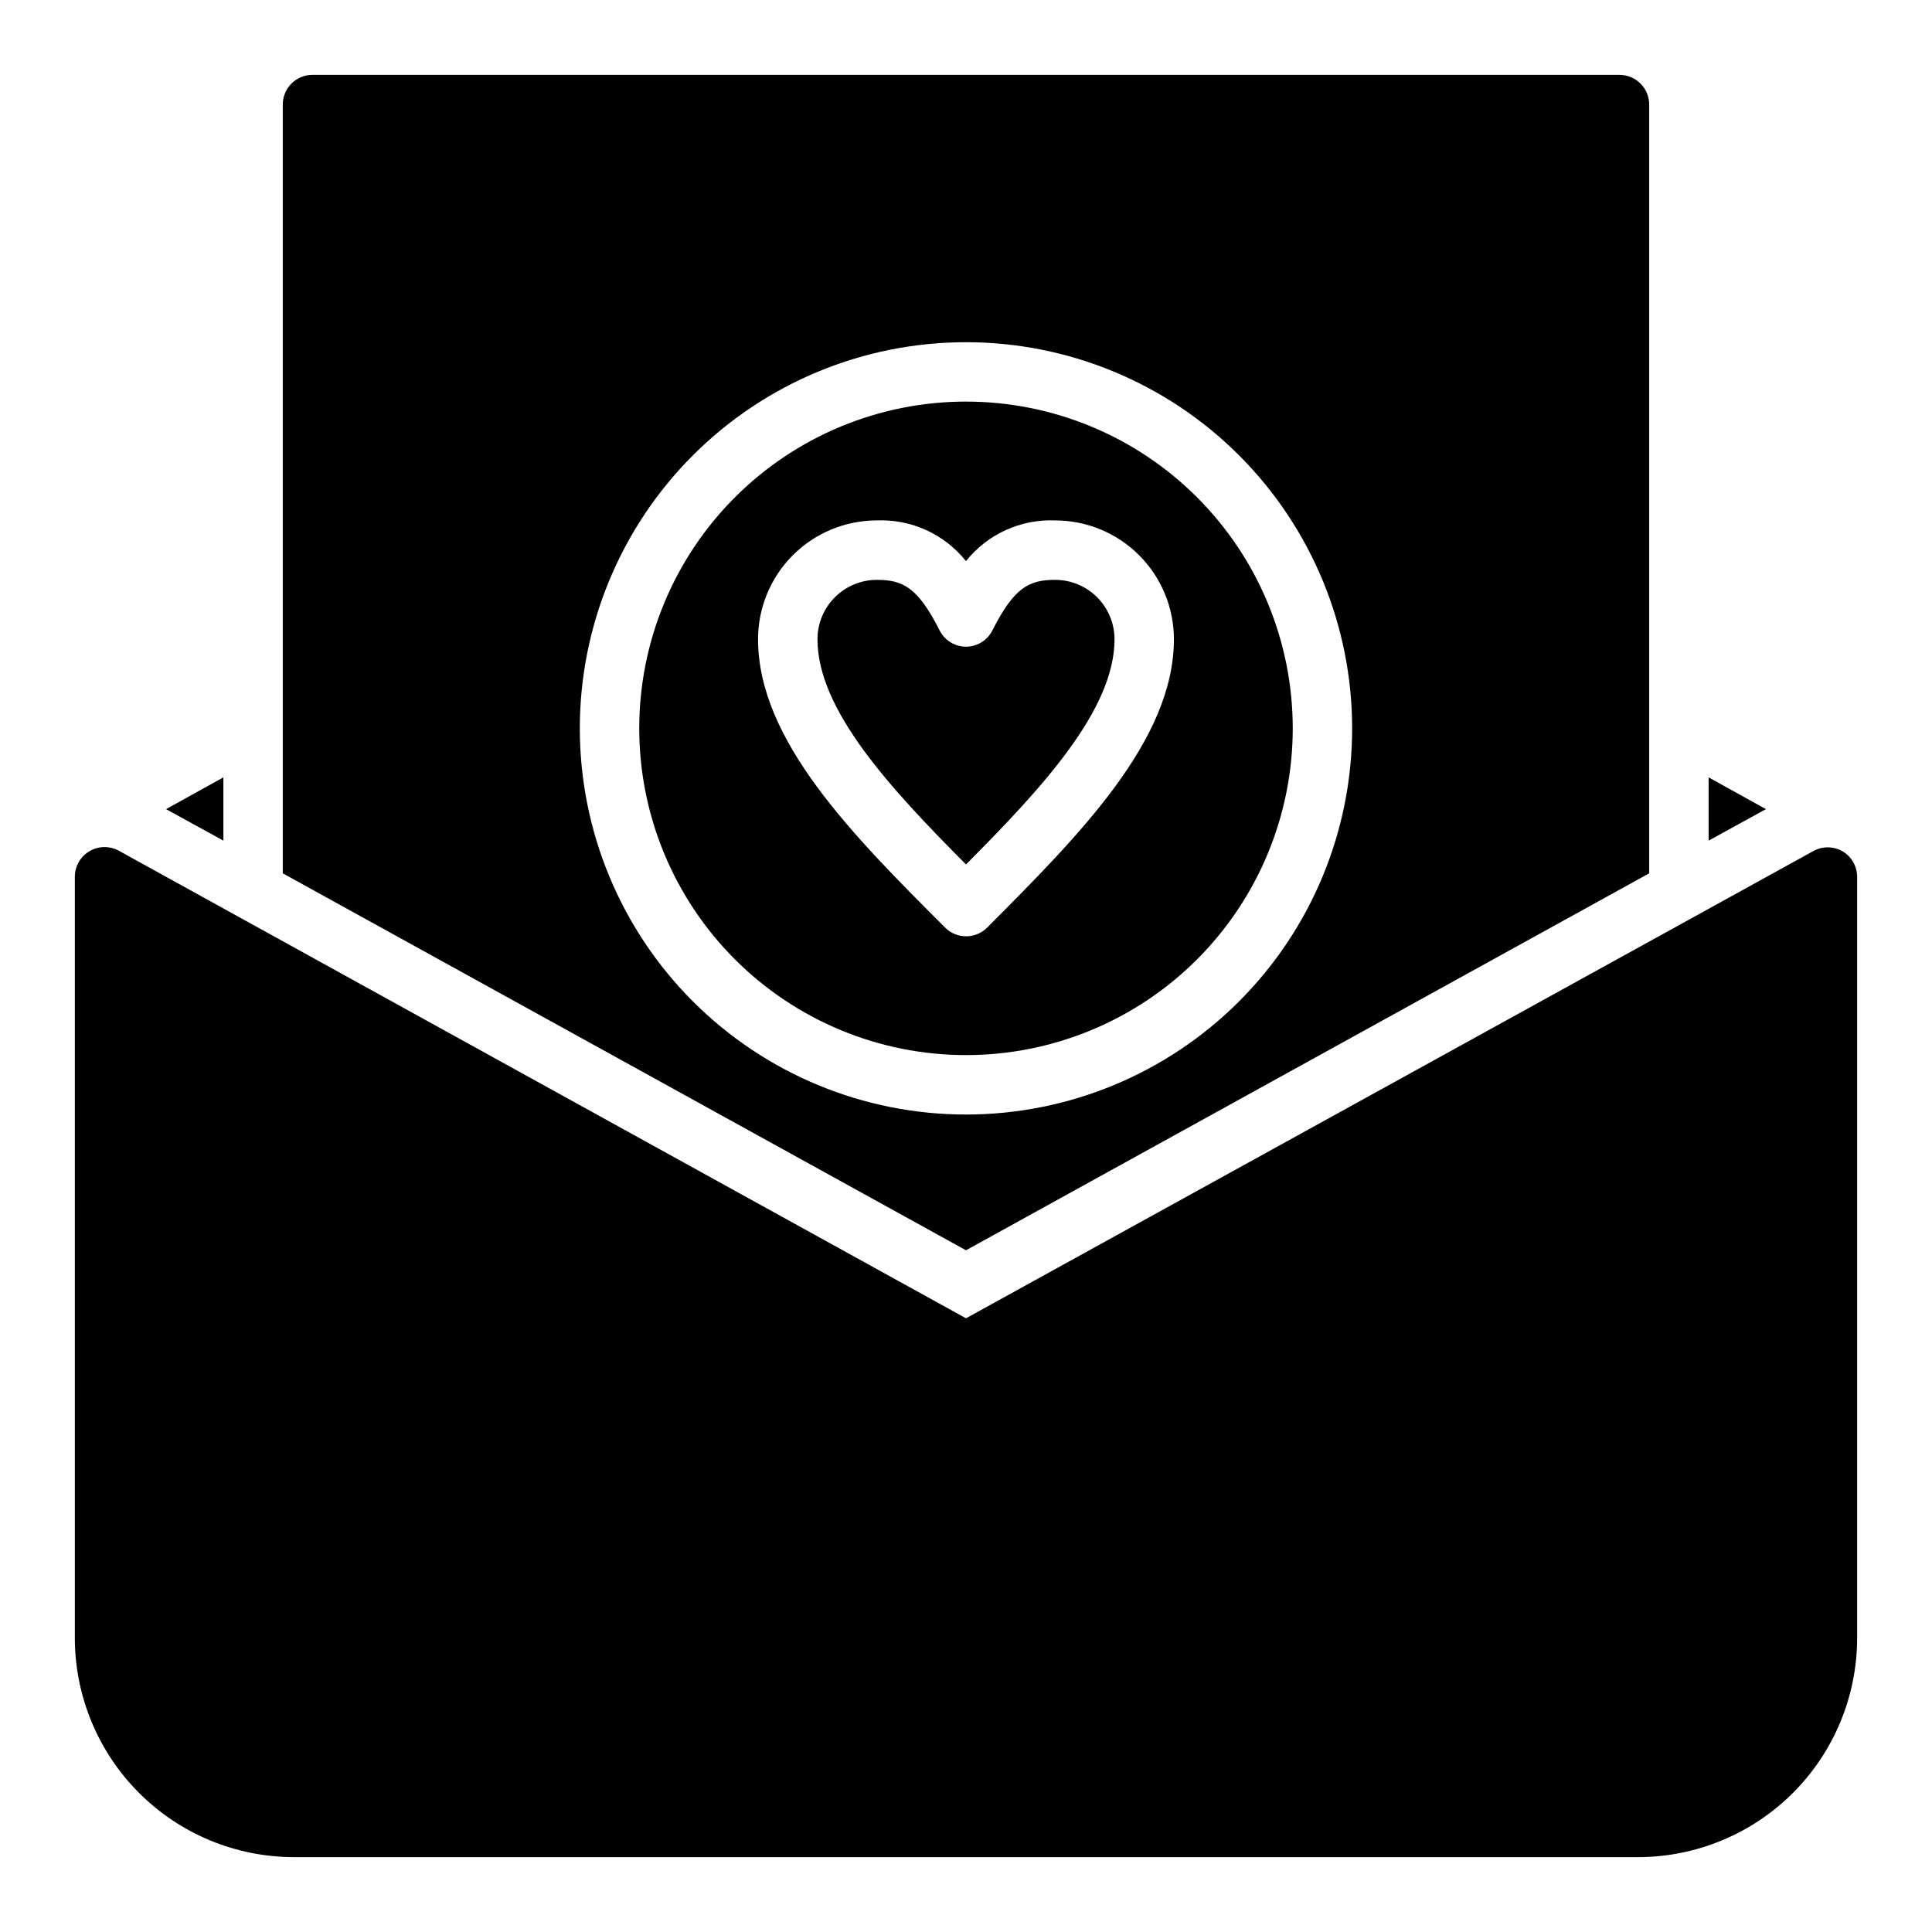
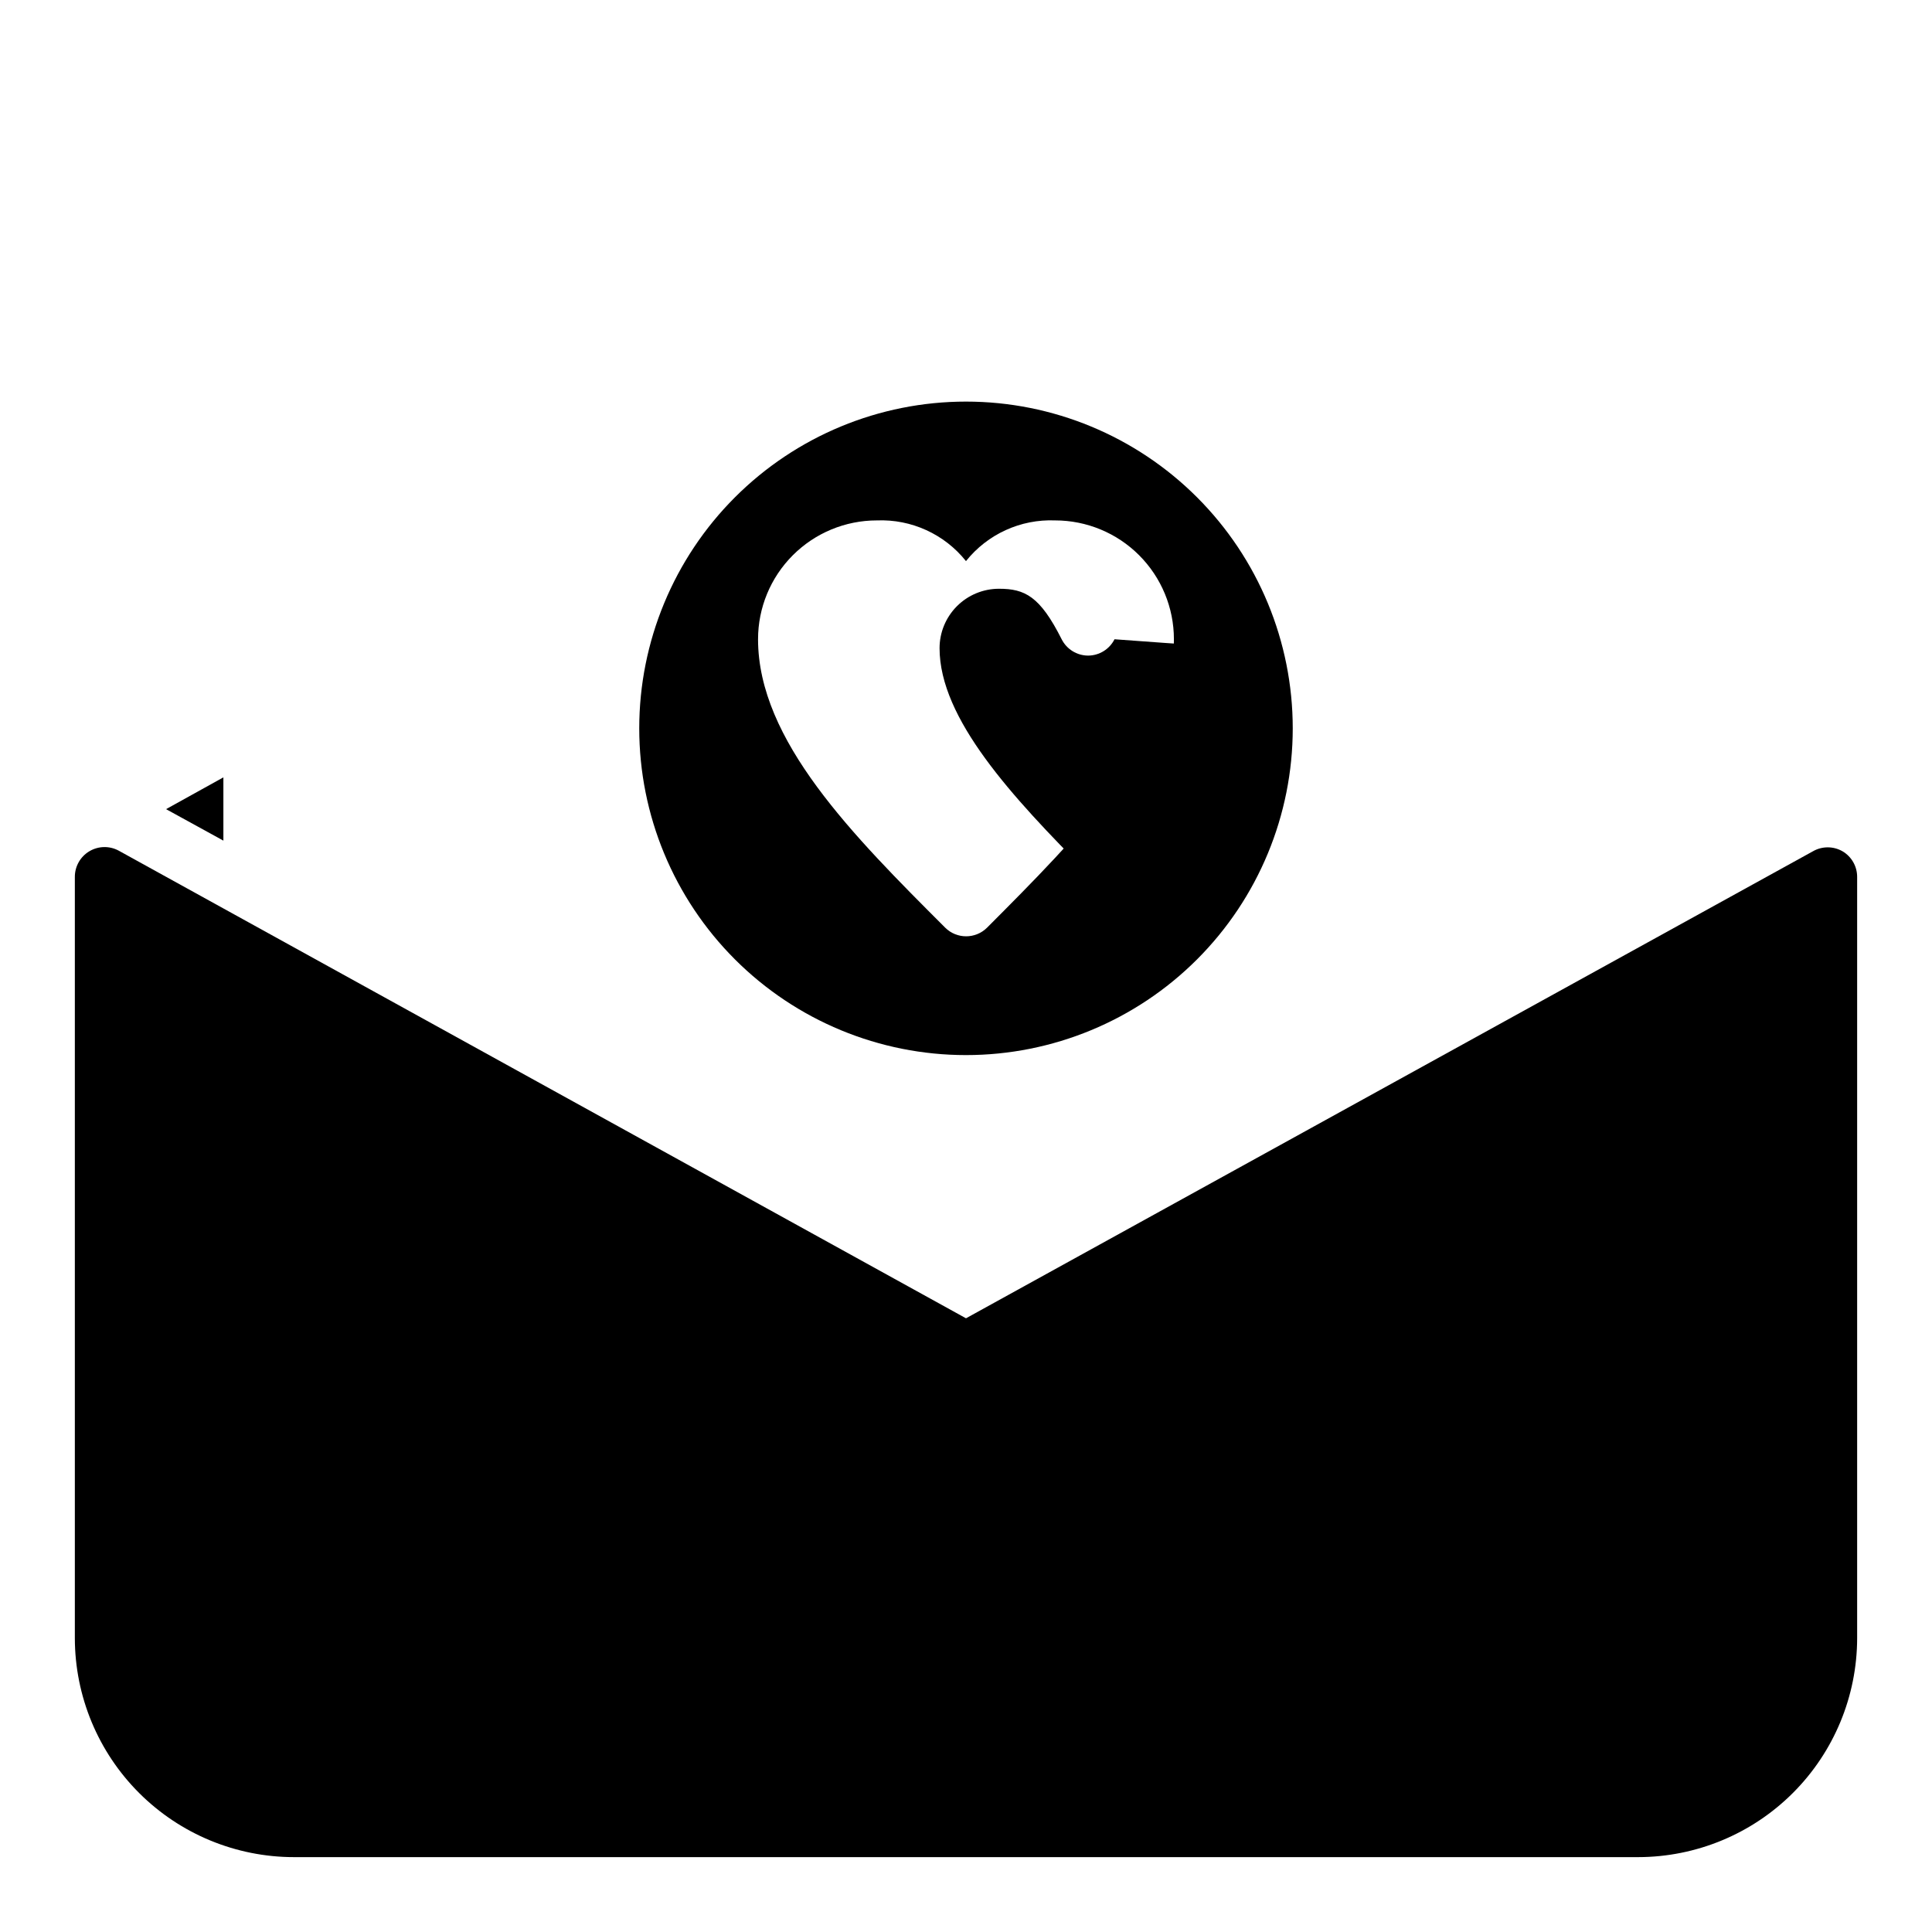
<svg xmlns="http://www.w3.org/2000/svg" fill="#000000" width="800px" height="800px" version="1.1" viewBox="144 144 512 512">
  <g>
    <path d="m632.3 369.61c-2.434-1.406-5.434-1.406-7.871 0l-224.43 123.75-224.51-123.91c-2.441-1.336-5.41-1.281-7.801 0.141-2.394 1.422-3.856 4.004-3.852 6.789v201.76c0.023 15.395 6.152 30.152 17.047 41.031 10.891 10.879 25.656 16.988 41.051 16.988h356.21c15.383-0.023 30.129-6.141 41.004-17.016s16.992-25.621 17.016-41.004v-201.76c0-2.781-1.469-5.352-3.859-6.769z" />
    <path d="m486.59 337.02c0-22.969-9.121-44.992-25.363-61.23-16.238-16.238-38.262-25.363-61.227-25.363-22.969 0-44.992 9.125-61.23 25.363s-25.363 38.262-25.363 61.23c0 22.965 9.125 44.988 25.363 61.23 16.238 16.238 38.262 25.359 61.23 25.359 22.965 0 44.988-9.121 61.227-25.359 16.242-16.242 25.363-38.266 25.363-61.23zm-141.7-23.617c0-8.352 3.316-16.359 9.223-22.266s13.914-9.223 22.266-9.223c9.141-0.367 17.91 3.637 23.617 10.785 5.703-7.148 14.477-11.152 23.613-10.785 8.352 0 16.363 3.316 22.266 9.223 5.906 5.906 9.223 13.914 9.223 22.266 0 26.844-25.191 52.035-49.516 76.438-3.07 3.051-8.027 3.051-11.098 0-24.402-24.402-49.594-49.594-49.594-76.438z" />
-     <path d="m439.36 313.41c0-4.176-1.66-8.18-4.613-11.133-2.953-2.953-6.957-4.609-11.133-4.609-6.848 0-10.863 1.969-16.609 13.383v-0.004c-1.332 2.648-4.043 4.324-7.004 4.332-2.965-0.008-5.672-1.684-7.008-4.332-5.746-11.414-9.762-13.379-16.609-13.379-4.176 0-8.18 1.656-11.133 4.609-2.953 2.953-4.613 6.957-4.613 11.133 0 18.656 19.129 39.359 39.359 59.672 20.234-20.312 39.363-41.016 39.363-59.672z" />
-     <path d="m596.8 350.01v16.766l15.191-8.344z" />
-     <path d="m581.05 375.44v-203.73c0-2.09-0.828-4.09-2.305-5.566-1.477-1.477-3.481-2.309-5.566-2.309h-346.37c-4.348 0-7.871 3.527-7.871 7.875v203.73l181.06 99.895zm-283.39-38.414c0-27.141 10.781-53.172 29.973-72.363 19.191-19.191 45.219-29.973 72.363-29.973 27.141 0 53.168 10.781 72.359 29.973 19.195 19.191 29.977 45.223 29.977 72.363 0 27.141-10.781 53.168-29.977 72.363-19.191 19.191-45.219 29.973-72.359 29.973-27.145 0-53.172-10.781-72.363-29.973-19.191-19.195-29.973-45.223-29.973-72.363z" />
+     <path d="m439.36 313.41v-0.004c-1.332 2.648-4.043 4.324-7.004 4.332-2.965-0.008-5.672-1.684-7.008-4.332-5.746-11.414-9.762-13.379-16.609-13.379-4.176 0-8.18 1.656-11.133 4.609-2.953 2.953-4.613 6.957-4.613 11.133 0 18.656 19.129 39.359 39.359 59.672 20.234-20.312 39.363-41.016 39.363-59.672z" />
    <path d="m203.2 350.01-15.195 8.422 15.195 8.344z" />
  </g>
</svg>